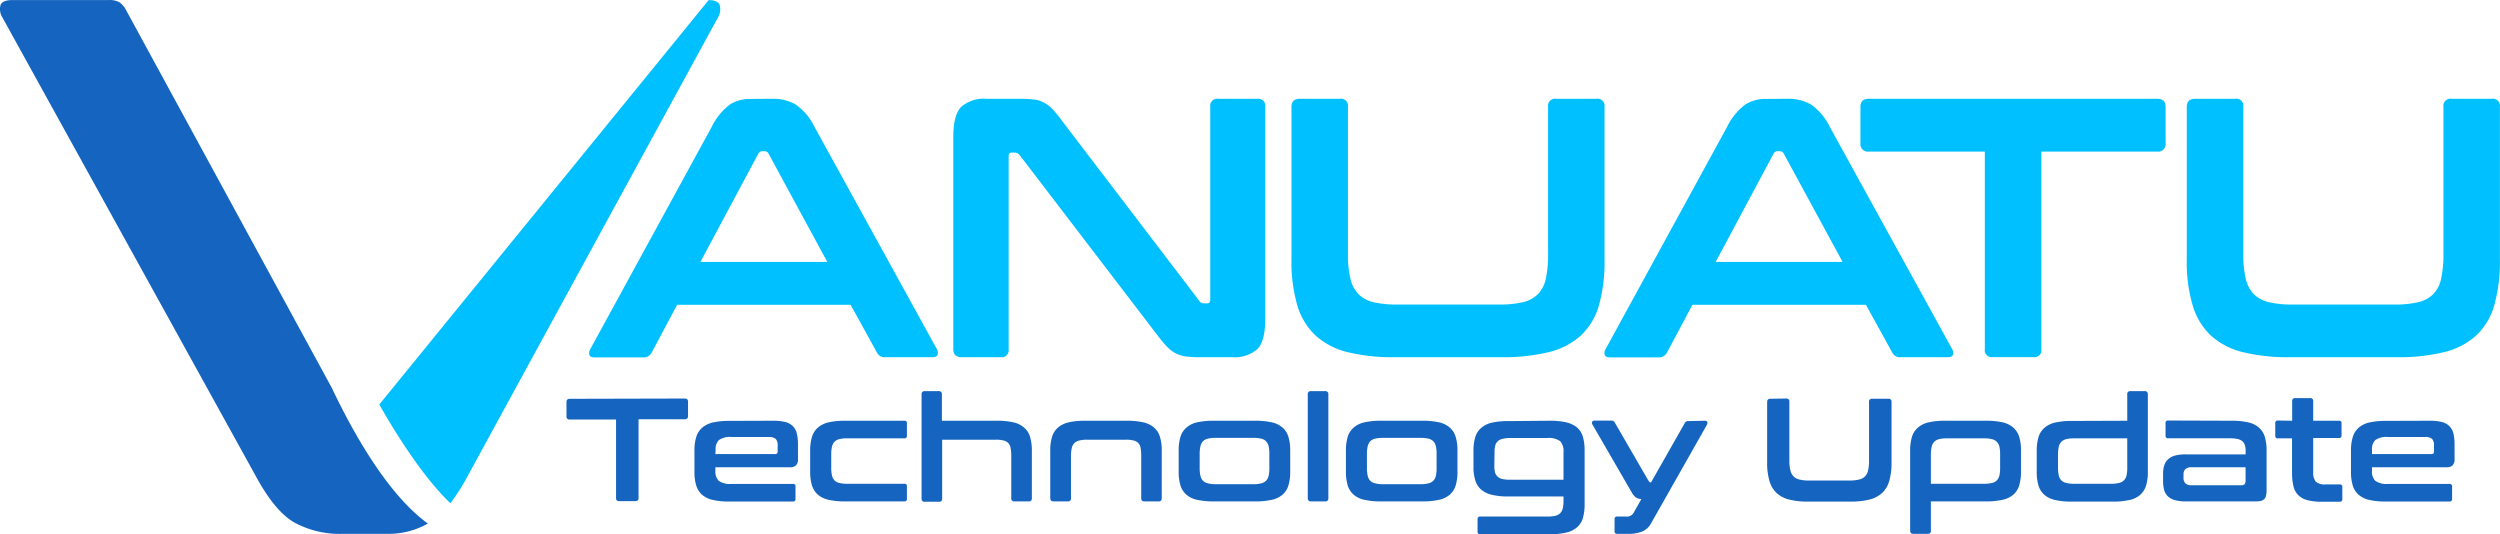
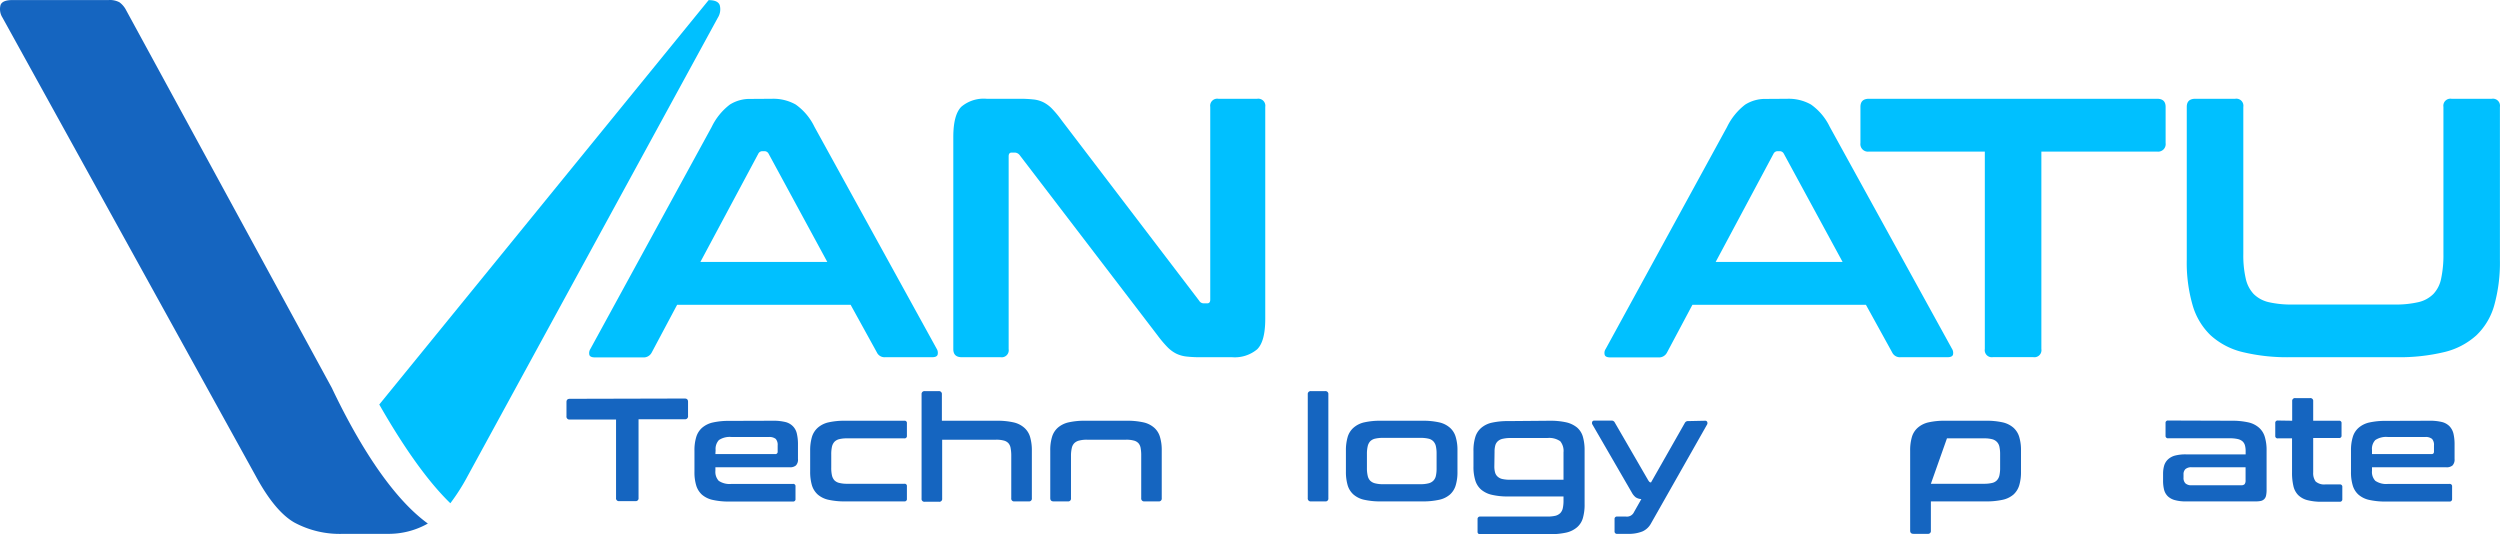
<svg xmlns="http://www.w3.org/2000/svg" id="Layer_1" data-name="Layer 1" viewBox="0 0 354.551 75.764" version="1.1" width="354.551" height="75.764">
  <defs id="defs4">
    <style id="style2">.cls-1{fill:#00c0ff;}.cls-2{fill:#1565c0;}</style>
  </defs>
  <title id="title6">91</title>
  <path class="cls-1" d="m 109.488,14.009 a 6.47,6.47 0 0 1 3.35,0.81 8.23,8.23 0 0 1 2.67,3.17 l 17.33,31.47 a 1.08,1.08 0 0 1 0.13,0.86 c -0.09,0.23 -0.34,0.34 -0.76,0.34 h -6.65 a 1.2,1.2 0 0 1 -1.2,-0.68 l -3.72,-6.75 H 96.028 l -3.61,6.78 a 1.28,1.28 0 0 1 -1.21,0.68 h -6.8 c -0.46,0 -0.73,-0.11 -0.82,-0.34 a 1.09,1.09 0 0 1 0.14,-0.86 l 17.2,-31.48 a 8.8,8.8 0 0 1 2.57,-3.17 5.26,5.26 0 0 1 2.93,-0.81 z m -10.16,23.14 h 18 l -8.32,-15.34 a 0.66,0.66 0 0 0 -0.58,-0.37 h -0.31 a 0.65,0.65 0 0 0 -0.58,0.37 z" id="path8" />
  <path class="cls-1" d="m 144.518,14.009 a 17.48,17.48 0 0 1 2.09,0.1 4.09,4.09 0 0 1 1.47,0.45 4.68,4.68 0 0 1 1.2,0.94 15.09,15.09 0 0 1 1.31,1.6 l 19.48,25.55 a 0.74,0.74 0 0 0 0.68,0.37 h 0.47 c 0.28,0 0.42,-0.18 0.42,-0.53 v -27.33 a 1,1 0 0 1 1.15,-1.15 h 5.5 a 1,1 0 0 1 1.15,1.15 v 30.06 c 0,2.13 -0.38,3.57 -1.15,4.32 a 4.94,4.94 0 0 1 -3.56,1.12 h -4.5 a 16.23,16.23 0 0 1 -2,-0.1 4.49,4.49 0 0 1 -1.44,-0.42 4.81,4.81 0 0 1 -1.23,-0.92 16.35,16.35 0 0 1 -1.39,-1.65 l -19.55,-25.56 a 0.92,0.92 0 0 0 -0.68,-0.37 h -0.47 c -0.28,0 -0.42,0.18 -0.42,0.53 v 27.34 a 1,1 0 0 1 -1.15,1.15 h -5.5 c -0.8,0 -1.2,-0.38 -1.2,-1.15 v -30.06 c 0,-2.12 0.38,-3.56 1.15,-4.32 a 4.92,4.92 0 0 1 3.58,-1.12 z" id="path10" />
-   <path class="cls-1" d="m 190.018,14.009 a 1,1 0 0 1 1.15,1.15 v 20.85 a 14.7,14.7 0 0 0 0.34,3.48 4.65,4.65 0 0 0 1.13,2.2 4.4,4.4 0 0 0 2.12,1.16 14.28,14.28 0 0 0 3.37,0.34 h 14.51 a 14.38,14.38 0 0 0 3.38,-0.34 4.45,4.45 0 0 0 2.12,-1.16 4.53,4.53 0 0 0 1.1,-2.2 16.05,16.05 0 0 0 0.31,-3.48 v -20.85 a 1,1 0 0 1 1.15,-1.15 h 5.71 a 1,1 0 0 1 1.15,1.15 v 21.68 a 22.88,22.88 0 0 1 -0.78,6.41 9.48,9.48 0 0 1 -2.54,4.3 10.34,10.34 0 0 1 -4.56,2.38 27.1,27.1 0 0 1 -6.78,0.73 h -15.08 a 26.74,26.74 0 0 1 -6.75,-0.73 10.33,10.33 0 0 1 -4.53,-2.38 9.61,9.61 0 0 1 -2.57,-4.3 22.08,22.08 0 0 1 -0.81,-6.41 v -21.68 c 0,-0.77 0.4,-1.15 1.2,-1.15 z" id="path12" />
  <path class="cls-1" d="m 253.478,14.009 a 6.44,6.44 0 0 1 3.35,0.81 8.23,8.23 0 0 1 2.67,3.17 l 17.33,31.47 a 1.09,1.09 0 0 1 0.14,0.86 c -0.09,0.23 -0.35,0.34 -0.76,0.34 h -6.65 a 1.21,1.21 0 0 1 -1.21,-0.68 l -3.72,-6.75 h -24.61 l -3.61,6.78 a 1.27,1.27 0 0 1 -1.2,0.68 h -6.81 c -0.45,0 -0.73,-0.11 -0.81,-0.34 a 1,1 0 0 1 0.13,-0.86 l 17.21,-31.48 a 8.9,8.9 0 0 1 2.57,-3.17 5.28,5.28 0 0 1 2.93,-0.81 z m -10.16,23.14 h 18 l -8.33,-15.34 a 0.65,0.65 0 0 0 -0.58,-0.37 h -0.31 a 0.65,0.65 0 0 0 -0.58,0.37 z" id="path14" />
  <path class="cls-1" d="m 305.928,14.009 c 0.8,0 1.2,0.38 1.2,1.15 v 5.13 a 1.07,1.07 0 0 1 -1.2,1.21 h -16.42 v 28 a 1,1 0 0 1 -1.16,1.15 h -5.7 a 1,1 0 0 1 -1.16,-1.15 v -28 h -16.44 a 1.07,1.07 0 0 1 -1.2,-1.21 v -5.13 c 0,-0.77 0.4,-1.15 1.2,-1.15 z" id="path16" />
  <path class="cls-1" d="m 316.988,14.009 a 1,1 0 0 1 1.16,1.15 v 20.85 a 14.7,14.7 0 0 0 0.34,3.48 4.64,4.64 0 0 0 1.12,2.2 4.45,4.45 0 0 0 2.12,1.16 14.38,14.38 0 0 0 3.38,0.34 h 14.5 a 14.32,14.32 0 0 0 3.38,-0.34 4.4,4.4 0 0 0 2.12,-1.16 4.45,4.45 0 0 0 1.1,-2.2 16,16 0 0 0 0.32,-3.48 v -20.85 a 1,1 0 0 1 1.15,-1.15 h 5.71 a 1,1 0 0 1 1.15,1.15 v 21.68 a 22.48,22.48 0 0 1 -0.79,6.41 9.39,9.39 0 0 1 -2.54,4.3 10.35,10.35 0 0 1 -4.55,2.38 27.1,27.1 0 0 1 -6.78,0.73 h -15.08 a 26.76,26.76 0 0 1 -6.76,-0.73 10.33,10.33 0 0 1 -4.53,-2.38 9.6,9.6 0 0 1 -2.56,-4.3 21.71,21.71 0 0 1 -0.82,-6.41 v -21.68 c 0,-0.77 0.41,-1.15 1.21,-1.15 z" id="path18" />
  <path class="cls-2" d="m 97.098,56.519 c 0.32,0 0.48,0.15 0.48,0.46 v 2 a 0.42,0.42 0 0 1 -0.48,0.48 h -6.54 v 11.15 a 0.4,0.4 0 0 1 -0.46,0.46 h -2.27 a 0.4,0.4 0 0 1 -0.46,-0.46 v -11.11 h -6.55 a 0.42,0.42 0 0 1 -0.48,-0.48 v -2 c 0,-0.31 0.16,-0.46 0.48,-0.46 z" id="path20" />
  <path class="cls-2" d="m 109.568,59.669 a 7.27,7.27 0 0 1 1.76,0.17 2.24,2.24 0 0 1 1.1,0.59 2.15,2.15 0 0 1 0.58,1.06 6.66,6.66 0 0 1 0.16,1.59 v 2 a 1.18,1.18 0 0 1 -0.29,0.93 1.26,1.26 0 0 1 -0.89,0.26 h -10.53 v 0.5 a 1.87,1.87 0 0 0 0.47,1.42 2.75,2.75 0 0 0 1.82,0.44 h 8.7 a 0.32,0.32 0 0 1 0.37,0.37 v 1.75 a 0.33,0.33 0 0 1 -0.37,0.38 h -9 a 10.39,10.39 0 0 1 -2.36,-0.23 3.48,3.48 0 0 1 -1.53,-0.74 2.91,2.91 0 0 1 -0.82,-1.31 6.46,6.46 0 0 1 -0.25,-1.93 v -3 a 6.41,6.41 0 0 1 0.25,-1.93 2.85,2.85 0 0 1 0.82,-1.31 3.5,3.5 0 0 1 1.53,-0.76 10.39,10.39 0 0 1 2.36,-0.23 z m -8.11,4.73 h 8.47 a 0.32,0.32 0 0 0 0.36,-0.36 v -0.87 a 1.28,1.28 0 0 0 -0.27,-0.92 1.44,1.44 0 0 0 -1,-0.27 h -5.24 a 2.76,2.76 0 0 0 -1.82,0.43 1.85,1.85 0 0 0 -0.47,1.42 z" id="path22" />
  <path class="cls-2" d="m 128.248,59.669 a 0.32,0.32 0 0 1 0.37,0.37 v 1.75 a 0.33,0.33 0 0 1 -0.37,0.38 h -8.09 a 4.44,4.44 0 0 0 -1.13,0.11 1.44,1.44 0 0 0 -0.69,0.38 1.54,1.54 0 0 0 -0.35,0.7 5,5 0 0 0 -0.1,1.1 v 1.85 a 4.89,4.89 0 0 0 0.1,1.11 1.59,1.59 0 0 0 0.35,0.7 1.43,1.43 0 0 0 0.69,0.37 4.38,4.38 0 0 0 1.13,0.12 h 8.09 a 0.32,0.32 0 0 1 0.37,0.37 v 1.75 a 0.33,0.33 0 0 1 -0.37,0.38 h -8.38 a 10.43,10.43 0 0 1 -2.37,-0.23 3.44,3.44 0 0 1 -1.52,-0.74 2.92,2.92 0 0 1 -0.83,-1.31 6.8,6.8 0 0 1 -0.25,-1.93 v -3 a 6.75,6.75 0 0 1 0.25,-1.93 2.87,2.87 0 0 1 0.83,-1.31 3.46,3.46 0 0 1 1.52,-0.76 10.43,10.43 0 0 1 2.37,-0.23 z" id="path24" />
  <path class="cls-2" d="m 133.118,55.469 a 0.41,0.41 0 0 1 0.46,0.46 v 3.74 h 7.8 a 10.42,10.42 0 0 1 2.35,0.23 3.44,3.44 0 0 1 1.53,0.76 2.79,2.79 0 0 1 0.83,1.31 6.75,6.75 0 0 1 0.25,1.93 v 6.75 a 0.4,0.4 0 0 1 -0.46,0.46 h -2 a 0.4,0.4 0 0 1 -0.46,-0.46 v -6 a 5.63,5.63 0 0 0 -0.09,-1.09 1.37,1.37 0 0 0 -0.32,-0.71 1.34,1.34 0 0 0 -0.65,-0.37 4.05,4.05 0 0 0 -1.09,-0.12 h -7.65 v 8.34 a 0.4,0.4 0 0 1 -0.46,0.46 h -2 a 0.4,0.4 0 0 1 -0.46,-0.46 v -14.77 a 0.41,0.41 0 0 1 0.46,-0.46 z" id="path26" />
  <path class="cls-2" d="m 159.798,59.669 a 10.52,10.52 0 0 1 2.36,0.23 3.44,3.44 0 0 1 1.53,0.76 2.77,2.77 0 0 1 0.82,1.31 6.41,6.41 0 0 1 0.25,1.93 v 6.75 a 0.4,0.4 0 0 1 -0.45,0.46 h -2 a 0.41,0.41 0 0 1 -0.46,-0.46 v -6 a 5.71,5.71 0 0 0 -0.08,-1.09 1.37,1.37 0 0 0 -0.32,-0.71 1.33,1.33 0 0 0 -0.66,-0.37 4,4 0 0 0 -1.08,-0.12 h -5.55 a 4.24,4.24 0 0 0 -1.1,0.12 1.47,1.47 0 0 0 -0.7,0.37 1.41,1.41 0 0 0 -0.36,0.71 4.82,4.82 0 0 0 -0.11,1.09 v 6 a 0.4,0.4 0 0 1 -0.46,0.46 h -2 c -0.32,0 -0.48,-0.15 -0.48,-0.46 v -6.75 a 6.41,6.41 0 0 1 0.25,-1.93 2.85,2.85 0 0 1 0.82,-1.31 3.5,3.5 0 0 1 1.53,-0.76 10.39,10.39 0 0 1 2.36,-0.23 z" id="path28" />
-   <path class="cls-2" d="m 178.018,59.669 a 10.52,10.52 0 0 1 2.36,0.23 3.44,3.44 0 0 1 1.53,0.76 2.77,2.77 0 0 1 0.82,1.31 6.41,6.41 0 0 1 0.25,1.93 v 3 a 6.46,6.46 0 0 1 -0.25,1.93 2.82,2.82 0 0 1 -0.82,1.31 3.43,3.43 0 0 1 -1.53,0.74 10.52,10.52 0 0 1 -2.36,0.23 h -5.9 a 10.39,10.39 0 0 1 -2.36,-0.23 3.39,3.39 0 0 1 -1.52,-0.74 2.84,2.84 0 0 1 -0.83,-1.31 6.8,6.8 0 0 1 -0.25,-1.93 v -3 a 6.75,6.75 0 0 1 0.25,-1.93 2.79,2.79 0 0 1 0.83,-1.31 3.4,3.4 0 0 1 1.52,-0.76 10.39,10.39 0 0 1 2.36,-0.23 z m -7.88,6.71 a 4.79,4.79 0 0 0 0.11,1.1 1.46,1.46 0 0 0 0.36,0.7 1.52,1.52 0 0 0 0.7,0.37 4.24,4.24 0 0 0 1.1,0.12 h 5.32 a 4.44,4.44 0 0 0 1.13,-0.12 1.43,1.43 0 0 0 0.69,-0.37 1.39,1.39 0 0 0 0.37,-0.7 4.85,4.85 0 0 0 0.1,-1.1 v -2 a 4.82,4.82 0 0 0 -0.1,-1.09 1.47,1.47 0 0 0 -0.37,-0.71 1.36,1.36 0 0 0 -0.69,-0.37 5,5 0 0 0 -1.13,-0.11 h -5.32 a 4.79,4.79 0 0 0 -1.1,0.11 1.43,1.43 0 0 0 -0.7,0.37 1.54,1.54 0 0 0 -0.36,0.71 4.76,4.76 0 0 0 -0.11,1.09 z" id="path30" />
  <path class="cls-2" d="m 187.928,55.469 a 0.41,0.41 0 0 1 0.46,0.46 v 14.72 a 0.4,0.4 0 0 1 -0.46,0.46 h -2 a 0.41,0.41 0 0 1 -0.46,-0.46 v -14.72 a 0.41,0.41 0 0 1 0.46,-0.46 z" id="path32" />
  <path class="cls-2" d="m 201.738,59.669 a 10.52,10.52 0 0 1 2.36,0.23 3.44,3.44 0 0 1 1.53,0.76 2.77,2.77 0 0 1 0.82,1.31 6.41,6.41 0 0 1 0.25,1.93 v 3 a 6.46,6.46 0 0 1 -0.25,1.93 2.82,2.82 0 0 1 -0.82,1.31 3.43,3.43 0 0 1 -1.53,0.74 10.52,10.52 0 0 1 -2.36,0.23 h -5.9 a 10.39,10.39 0 0 1 -2.36,-0.23 3.44,3.44 0 0 1 -1.52,-0.74 2.84,2.84 0 0 1 -0.83,-1.31 6.8,6.8 0 0 1 -0.25,-1.93 v -3 a 6.75,6.75 0 0 1 0.25,-1.93 2.79,2.79 0 0 1 0.83,-1.31 3.46,3.46 0 0 1 1.52,-0.76 10.39,10.39 0 0 1 2.36,-0.23 z m -7.88,6.71 a 4.79,4.79 0 0 0 0.11,1.1 1.46,1.46 0 0 0 0.36,0.7 1.52,1.52 0 0 0 0.7,0.37 4.27,4.27 0 0 0 1.11,0.12 h 5.31 a 4.44,4.44 0 0 0 1.13,-0.12 1.43,1.43 0 0 0 0.69,-0.37 1.39,1.39 0 0 0 0.37,-0.7 4.85,4.85 0 0 0 0.1,-1.1 v -2 a 4.82,4.82 0 0 0 -0.1,-1.09 1.47,1.47 0 0 0 -0.37,-0.71 1.36,1.36 0 0 0 -0.69,-0.37 5,5 0 0 0 -1.13,-0.11 h -5.31 a 4.82,4.82 0 0 0 -1.11,0.11 1.43,1.43 0 0 0 -0.7,0.37 1.54,1.54 0 0 0 -0.36,0.71 4.76,4.76 0 0 0 -0.11,1.09 z" id="path34" />
  <path class="cls-2" d="m 219.768,59.669 a 10.43,10.43 0 0 1 2.37,0.23 3.77,3.77 0 0 1 1.53,0.74 2.7,2.7 0 0 1 0.82,1.31 6.78,6.78 0 0 1 0.24,1.93 v 7.58 a 6.83,6.83 0 0 1 -0.24,2 2.7,2.7 0 0 1 -0.82,1.31 3.55,3.55 0 0 1 -1.53,0.76 10.43,10.43 0 0 1 -2.37,0.23 h -9.84 a 0.33,0.33 0 0 1 -0.38,-0.37 v -1.75 a 0.34,0.34 0 0 1 0.38,-0.38 h 9.52 a 5,5 0 0 0 1.13,-0.11 1.53,1.53 0 0 0 0.7,-0.38 1.46,1.46 0 0 0 0.36,-0.7 5.1,5.1 0 0 0 0.1,-1.12 v -0.54 h -7.81 a 9.83,9.83 0 0 1 -2.37,-0.24 3.56,3.56 0 0 1 -1.52,-0.75 2.81,2.81 0 0 1 -0.82,-1.32 6.44,6.44 0 0 1 -0.25,-1.94 v -2.19 a 6.46,6.46 0 0 1 0.25,-1.95 2.77,2.77 0 0 1 0.82,-1.31 3.46,3.46 0 0 1 1.52,-0.76 10.43,10.43 0 0 1 2.37,-0.23 z m -7.84,6.42 a 3.29,3.29 0 0 0 0.1,0.9 1.23,1.23 0 0 0 0.37,0.61 1.49,1.49 0 0 0 0.69,0.34 5,5 0 0 0 1.11,0.1 h 7.54 v -3.89 a 2.17,2.17 0 0 0 -0.46,-1.57 2.73,2.73 0 0 0 -1.83,-0.46 h -5.22 a 4.88,4.88 0 0 0 -1.11,0.11 1.49,1.49 0 0 0 -0.69,0.34 1.26,1.26 0 0 0 -0.37,0.62 3.36,3.36 0 0 0 -0.1,0.89 z" id="path36" />
  <path class="cls-2" d="m 241.808,59.669 a 0.3,0.3 0 0 1 0.3,0.15 0.41,0.41 0 0 1 0,0.37 l -8,14.11 a 2.55,2.55 0 0 1 -1.18,1.07 5.21,5.21 0 0 1 -2.11,0.34 h -1.46 a 0.33,0.33 0 0 1 -0.38,-0.37 v -1.71 a 0.33,0.33 0 0 1 0.38,-0.37 h 1.23 a 1.1,1.1 0 0 0 1.06,-0.48 l 1.13,-2 a 1.61,1.61 0 0 1 -0.8,-0.25 2.14,2.14 0 0 1 -0.54,-0.65 l -5.62,-9.71 a 0.45,0.45 0 0 1 0,-0.37 0.31,0.31 0 0 1 0.31,-0.15 h 2.39 a 0.49,0.49 0 0 1 0.5,0.29 l 4.63,8 a 2.29,2.29 0 0 0 0.26,0.39 0.34,0.34 0 0 0 0.24,0.09 l 4.78,-8.41 a 0.5,0.5 0 0 1 0.5,-0.29 z" id="path38" />
-   <path class="cls-2" d="m 253.308,56.519 a 0.4,0.4 0 0 1 0.46,0.46 v 8.31 a 6,6 0 0 0 0.14,1.39 1.88,1.88 0 0 0 0.44,0.87 1.71,1.71 0 0 0 0.85,0.46 5.5,5.5 0 0 0 1.34,0.14 h 5.78 a 5.5,5.5 0 0 0 1.34,-0.14 1.71,1.71 0 0 0 0.85,-0.46 1.78,1.78 0 0 0 0.43,-0.87 6,6 0 0 0 0.13,-1.39 v -8.28 a 0.4,0.4 0 0 1 0.46,-0.46 h 2.27 a 0.41,0.41 0 0 1 0.46,0.46 v 8.63 a 9,9 0 0 1 -0.32,2.55 3.67,3.67 0 0 1 -1,1.71 4.12,4.12 0 0 1 -1.81,0.95 11,11 0 0 1 -2.7,0.29 h -6 a 10.9,10.9 0 0 1 -2.69,-0.29 4.08,4.08 0 0 1 -1.8,-0.95 3.87,3.87 0 0 1 -1,-1.71 9,9 0 0 1 -0.32,-2.55 v -8.63 c 0,-0.31 0.16,-0.46 0.48,-0.46 z" id="path40" />
-   <path class="cls-2" d="m 281.658,59.669 a 10.52,10.52 0 0 1 2.36,0.23 3.5,3.5 0 0 1 1.53,0.76 2.85,2.85 0 0 1 0.82,1.31 6.41,6.41 0 0 1 0.25,1.93 v 3 a 6.46,6.46 0 0 1 -0.25,1.93 2.91,2.91 0 0 1 -0.82,1.31 3.48,3.48 0 0 1 -1.53,0.74 10.52,10.52 0 0 1 -2.36,0.23 h -7.82 v 4.15 a 0.4,0.4 0 0 1 -0.46,0.45 h -2 q -0.48,0 -0.48,-0.45 v -11.36 a 6.75,6.75 0 0 1 0.25,-1.93 2.79,2.79 0 0 1 0.83,-1.31 3.46,3.46 0 0 1 1.52,-0.76 10.39,10.39 0 0 1 2.36,-0.23 z m -7.82,8.94 h 7.53 a 4.85,4.85 0 0 0 1.12,-0.11 1.35,1.35 0 0 0 0.7,-0.37 1.47,1.47 0 0 0 0.37,-0.71 4.89,4.89 0 0 0 0.1,-1.11 v -1.85 a 5,5 0 0 0 -0.1,-1.1 1.39,1.39 0 0 0 -0.37,-0.7 1.43,1.43 0 0 0 -0.7,-0.38 4.35,4.35 0 0 0 -1.12,-0.11 h -5.25 a 4.32,4.32 0 0 0 -1.11,0.11 1.53,1.53 0 0 0 -0.7,0.38 1.46,1.46 0 0 0 -0.36,0.7 4.91,4.91 0 0 0 -0.11,1.1 z" id="path42" />
-   <path class="cls-2" d="m 301.688,59.669 v -3.74 a 0.41,0.41 0 0 1 0.46,-0.46 h 2 a 0.41,0.41 0 0 1 0.46,0.46 v 11 a 6.46,6.46 0 0 1 -0.25,1.93 2.91,2.91 0 0 1 -0.82,1.31 3.43,3.43 0 0 1 -1.53,0.74 10.52,10.52 0 0 1 -2.36,0.23 h -5.84 a 10.39,10.39 0 0 1 -2.36,-0.23 3.44,3.44 0 0 1 -1.52,-0.74 2.84,2.84 0 0 1 -0.83,-1.31 6.8,6.8 0 0 1 -0.25,-1.93 v -3 a 6.75,6.75 0 0 1 0.25,-1.93 2.79,2.79 0 0 1 0.83,-1.31 3.46,3.46 0 0 1 1.52,-0.76 10.39,10.39 0 0 1 2.36,-0.23 z m -2.29,8.94 a 4.3,4.3 0 0 0 1.12,-0.12 1.34,1.34 0 0 0 1.07,-1.07 4.89,4.89 0 0 0 0.1,-1.11 v -4.14 h -7.54 a 4.32,4.32 0 0 0 -1.11,0.11 1.53,1.53 0 0 0 -0.7,0.38 1.46,1.46 0 0 0 -0.36,0.7 4.91,4.91 0 0 0 -0.11,1.1 v 1.85 a 4.82,4.82 0 0 0 0.11,1.11 1.32,1.32 0 0 0 1.06,1.07 4.27,4.27 0 0 0 1.11,0.12 z" id="path44" />
+   <path class="cls-2" d="m 281.658,59.669 a 10.52,10.52 0 0 1 2.36,0.23 3.5,3.5 0 0 1 1.53,0.76 2.85,2.85 0 0 1 0.82,1.31 6.41,6.41 0 0 1 0.25,1.93 v 3 a 6.46,6.46 0 0 1 -0.25,1.93 2.91,2.91 0 0 1 -0.82,1.31 3.48,3.48 0 0 1 -1.53,0.74 10.52,10.52 0 0 1 -2.36,0.23 h -7.82 v 4.15 a 0.4,0.4 0 0 1 -0.46,0.45 h -2 q -0.48,0 -0.48,-0.45 v -11.36 a 6.75,6.75 0 0 1 0.25,-1.93 2.79,2.79 0 0 1 0.83,-1.31 3.46,3.46 0 0 1 1.52,-0.76 10.39,10.39 0 0 1 2.36,-0.23 z m -7.82,8.94 h 7.53 a 4.85,4.85 0 0 0 1.12,-0.11 1.35,1.35 0 0 0 0.7,-0.37 1.47,1.47 0 0 0 0.37,-0.71 4.89,4.89 0 0 0 0.1,-1.11 v -1.85 a 5,5 0 0 0 -0.1,-1.1 1.39,1.39 0 0 0 -0.37,-0.7 1.43,1.43 0 0 0 -0.7,-0.38 4.35,4.35 0 0 0 -1.12,-0.11 h -5.25 z" id="path42" />
  <path class="cls-2" d="m 316.488,59.669 a 10.52,10.52 0 0 1 2.36,0.23 3.44,3.44 0 0 1 1.53,0.76 2.77,2.77 0 0 1 0.82,1.31 6.41,6.41 0 0 1 0.25,1.93 v 5.54 a 3.73,3.73 0 0 1 -0.07,0.82 1,1 0 0 1 -0.25,0.51 1,1 0 0 1 -0.47,0.27 3.67,3.67 0 0 1 -0.75,0.07 h -9.92 a 5.53,5.53 0 0 1 -1.53,-0.18 2.35,2.35 0 0 1 -1,-0.53 2,2 0 0 1 -0.54,-0.92 5.18,5.18 0 0 1 -0.15,-1.33 v -1 a 4.13,4.13 0 0 1 0.16,-1.14 2,2 0 0 1 0.54,-0.86 2.36,2.36 0 0 1 1,-0.54 6,6 0 0 1 1.53,-0.17 h 8.48 v -0.43 a 3,3 0 0 0 -0.1,-0.85 1.2,1.2 0 0 0 -0.36,-0.58 1.58,1.58 0 0 0 -0.69,-0.32 4.93,4.93 0 0 0 -1.12,-0.1 h -8.71 a 0.34,0.34 0 0 1 -0.38,-0.38 v -1.77 a 0.33,0.33 0 0 1 0.38,-0.37 z m 1.38,9.15 a 0.62,0.62 0 0 0 0.47,-0.16 0.87,0.87 0 0 0 0.13,-0.55 v -1.84 h -7.63 a 1.26,1.26 0 0 0 -0.9,0.26 1,1 0 0 0 -0.27,0.76 v 0.44 a 1.08,1.08 0 0 0 0.27,0.82 1.21,1.21 0 0 0 0.9,0.27 z" id="path46" />
  <path class="cls-2" d="m 325.078,59.669 v -2.76 a 0.4,0.4 0 0 1 0.46,-0.45 h 2.06 a 0.4,0.4 0 0 1 0.46,0.45 v 2.76 h 3.65 a 0.32,0.32 0 0 1 0.37,0.37 v 1.71 a 0.32,0.32 0 0 1 -0.37,0.37 h -3.65 v 4.89 a 2,2 0 0 0 0.35,1.28 1.86,1.86 0 0 0 1.4,0.41 h 2 a 0.33,0.33 0 0 1 0.38,0.37 v 1.71 a 0.34,0.34 0 0 1 -0.38,0.38 h -2.52 a 7.86,7.86 0 0 1 -2.06,-0.23 2.88,2.88 0 0 1 -1.31,-0.73 2.66,2.66 0 0 1 -0.67,-1.29 8.07,8.07 0 0 1 -0.19,-1.9 v -4.84 h -2 a 0.33,0.33 0 0 1 -0.38,-0.37 v -1.79 a 0.33,0.33 0 0 1 0.38,-0.37 z" id="path48" />
  <path class="cls-2" d="m 344.508,59.669 a 7.33,7.33 0 0 1 1.76,0.17 2.29,2.29 0 0 1 1.1,0.59 2.32,2.32 0 0 1 0.58,1.06 6.66,6.66 0 0 1 0.16,1.59 v 2 a 1.22,1.22 0 0 1 -0.29,0.93 1.27,1.27 0 0 1 -0.9,0.26 h -10.52 v 0.5 a 1.83,1.83 0 0 0 0.47,1.42 2.75,2.75 0 0 0 1.82,0.44 h 8.69 a 0.33,0.33 0 0 1 0.38,0.37 v 1.75 a 0.34,0.34 0 0 1 -0.38,0.38 h -9 a 10.43,10.43 0 0 1 -2.37,-0.23 3.44,3.44 0 0 1 -1.52,-0.74 2.82,2.82 0 0 1 -0.82,-1.31 6.46,6.46 0 0 1 -0.25,-1.93 v -3 a 6.41,6.41 0 0 1 0.25,-1.93 2.77,2.77 0 0 1 0.82,-1.31 3.46,3.46 0 0 1 1.52,-0.76 10.43,10.43 0 0 1 2.37,-0.23 z m -8.11,4.73 h 8.44 c 0.24,0 0.35,-0.12 0.35,-0.36 v -0.87 a 1.28,1.28 0 0 0 -0.27,-0.92 1.41,1.41 0 0 0 -1,-0.27 h -5.23 a 2.76,2.76 0 0 0 -1.82,0.43 1.81,1.81 0 0 0 -0.47,1.42 z" id="path50" />
  <path class="cls-1" d="m 102.068,0.719 c -0.18,-0.47 -0.7,-0.7 -1.57,-0.7 L 53.788,57.369 c 4,7 7.36,11.37 10.08,14 a 28.38,28.38 0 0 0 2.45,-3.85 L 101.798,2.519 a 2.23,2.23 0 0 0 0.27,-1.8 z" id="path52" />
  <path class="cls-2" d="m 47.058,55.009 -29.19,-53.6 a 3.17,3.17 0 0 0 -0.92,-1.08 2.88,2.88 0 0 0 -1.57,-0.32 h -13.62 c -0.94,0 -1.5,0.23 -1.68,0.7 a 2.23,2.23 0 0 0 0.27,1.78 l 35.91,65 q 2.7,5 5.46,6.6 a 13.59,13.59 0 0 0 7,1.62 h 6.21 a 11.27,11.27 0 0 0 5.75,-1.46 c -5.57,-4.03 -10.43,-12.52 -13.62,-19.24 z" id="path54" />
</svg>